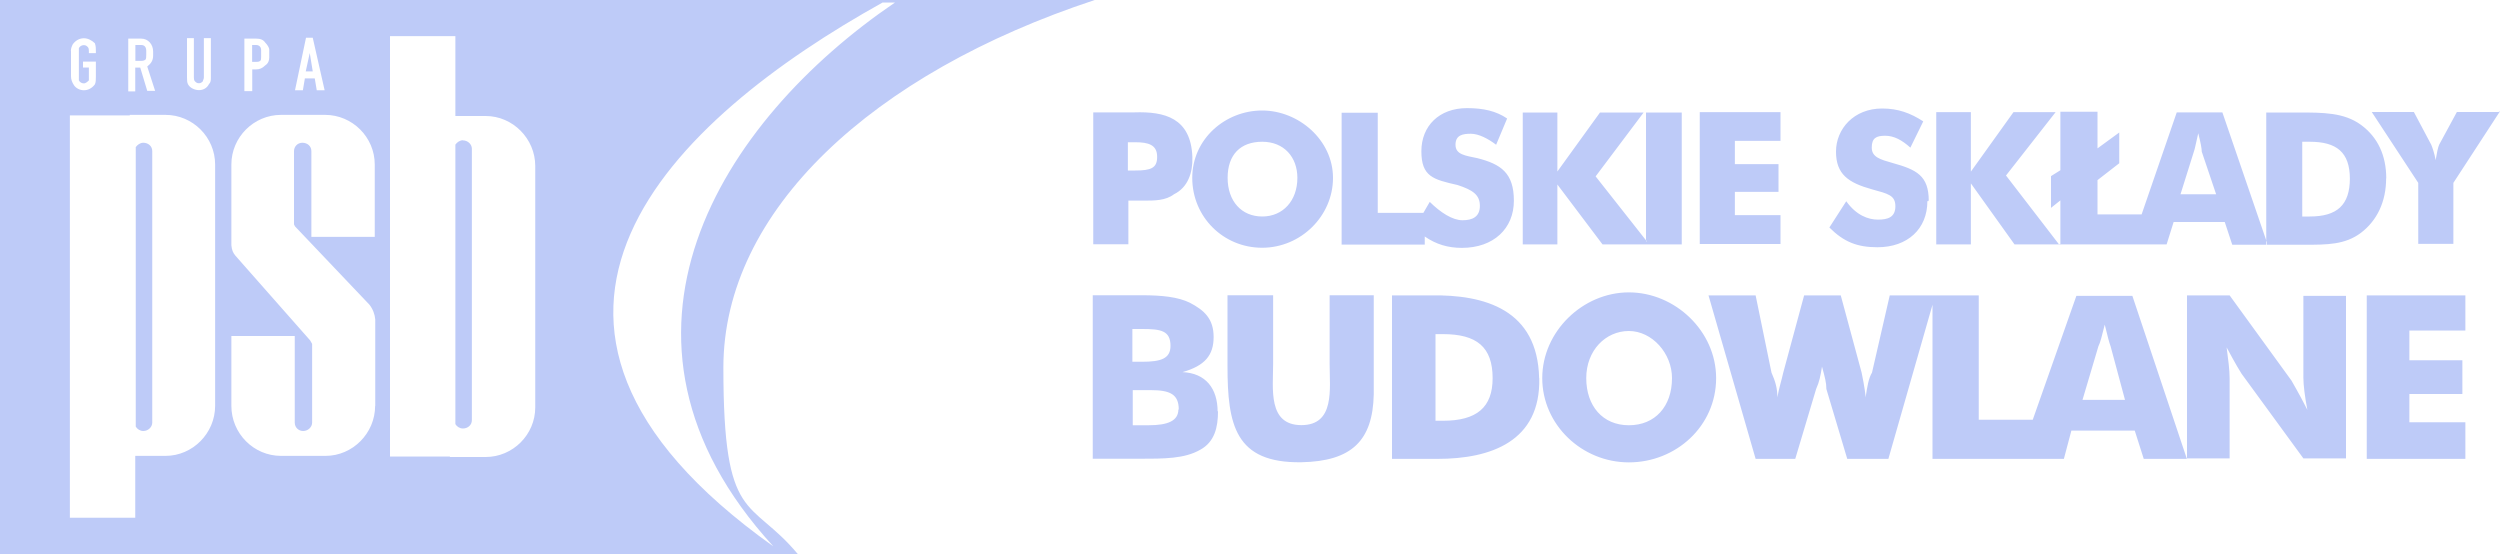
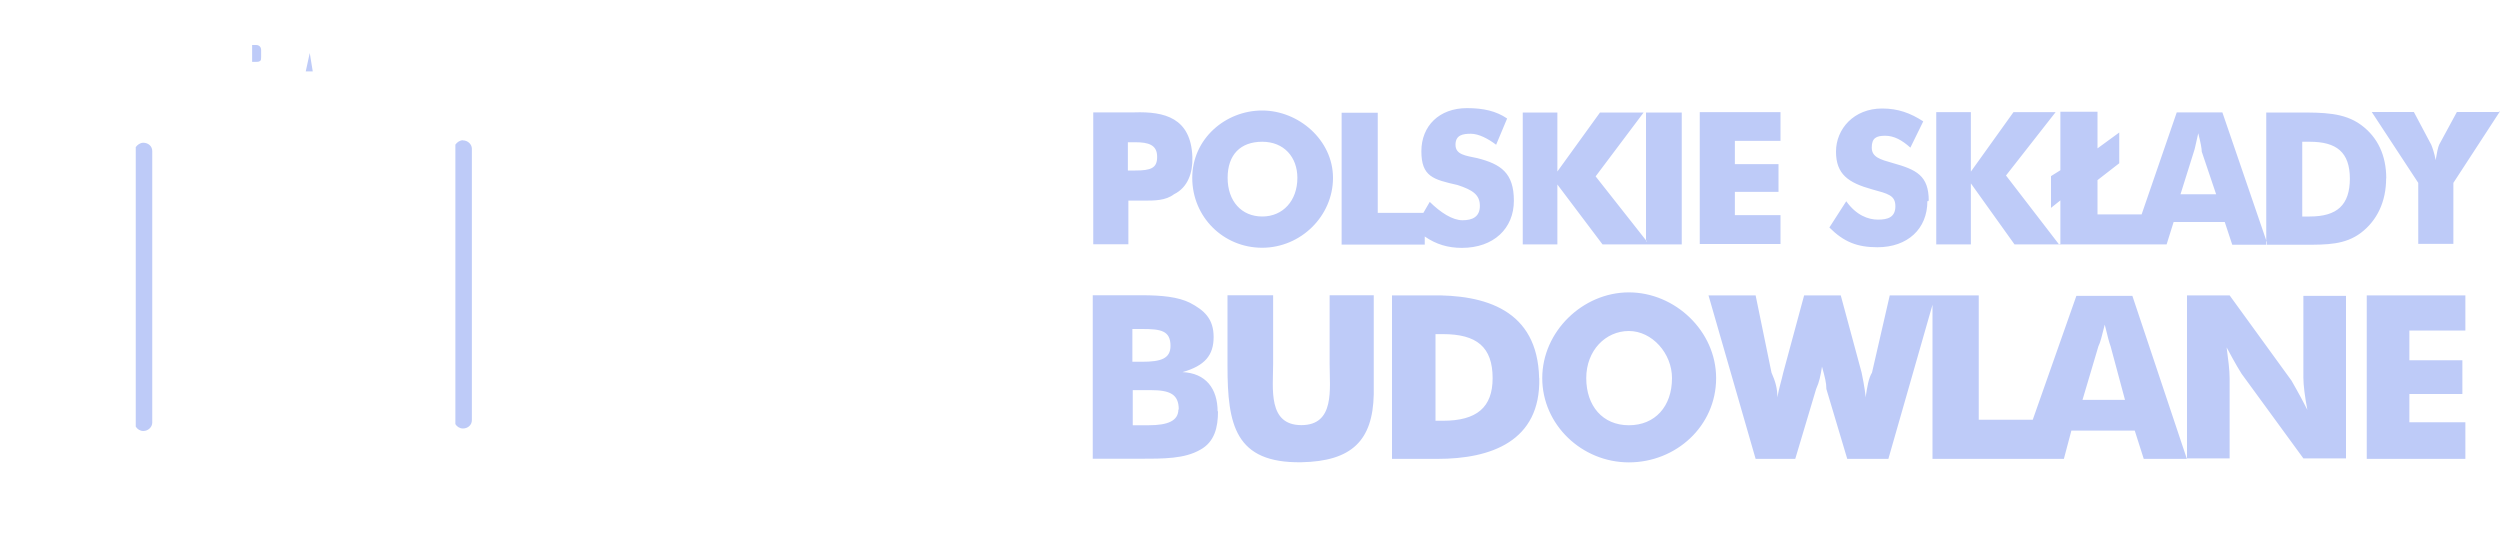
<svg xmlns="http://www.w3.org/2000/svg" id="Layer_2" data-name="Layer 2" viewBox="0 0 200 44.32">
  <defs>
    <style>
      .cls-1 {
        fill: #becbf8;
        fill-rule: evenodd;
        stroke-width: 0px;
      }
    </style>
  </defs>
  <g id="Layer_1-2" data-name="Layer 1">
    <g id="Layer_1-2" data-name="Layer 1-2">
      <g>
        <polygon class="cls-1" points="24.78 4.24 24.46 5.71 25.02 5.71 24.78 4.24" />
        <path class="cls-1" d="M11.46,11.42c-.24,0-.47.16-.6.35v22.36c.12.2.35.35.6.35.4,0,.72-.32.72-.67V12.09c0-.4-.32-.67-.72-.67Z" />
-         <path class="cls-1" d="M11.62,4.79c.08-.08.08-.24.08-.4v-.32c0-.32-.16-.47-.4-.47h-.47v1.27h.47c.08,0,.16,0,.32-.08h0Z" />
        <path class="cls-1" d="M20.81,4.88c.08-.08.08-.16.08-.32v-.56c0-.24-.16-.4-.4-.4h-.32v1.35h.32c.08,0,.24,0,.32-.08Z" />
        <path class="cls-1" d="M37.03,11.22c-.24,0-.47.16-.6.35v22.36c.12.2.35.35.6.35.4,0,.72-.28.72-.67V11.9c0-.35-.32-.67-.72-.67Z" />
-         <path class="cls-1" d="M87.58,0H0v44.32h63.82c-3.81-4.56-5.95-2.34-5.95-14.91S69.81,5.86,87.58,0ZM24.46,3.02h.56l.95,4.2h-.63l-.16-.95h-.79l-.16.95h-.63l.88-4.2h0ZM19.55,3.09h.95c.32,0,.56.08.72.32.16.16.32.4.32.56v.63c0,.24-.08.47-.32.63-.24.24-.47.32-.72.32h-.32v1.74h-.63s0-4.2,0-4.2ZM14.95,3.05h.56v3.13c0,.08,0,.24.08.32s.16.16.32.16.24-.08.32-.16c0-.08.08-.16.08-.32v-3.13h.56v3.13c0,.24,0,.4-.16.56-.16.32-.47.47-.79.47s-.72-.16-.88-.47c-.08-.16-.08-.32-.08-.56,0,0,0-3.13,0-3.13ZM10.27,3.09h1.03c.56,0,.95.47.95,1.03v.32c0,.4-.16.63-.47.88l.63,1.95h-.63l-.56-1.86h-.4v1.9h-.56V3.1h0ZM5.67,4.09c0-.24.08-.4.16-.56.24-.32.56-.47.88-.47s.63.16.88.4c.08.24.08.4.08.63v.16h-.56v-.16c0-.08,0-.24-.08-.32-.08-.08-.16-.16-.32-.16s-.32.08-.4.24v2.58c.08.16.24.24.4.24s.32-.16.4-.24v-1.03h-.47v-.47h1.03v1.19c0,.24,0,.47-.08.63-.24.32-.56.47-.88.47s-.63-.16-.79-.4c-.16-.24-.24-.47-.24-.72v-2.02h0ZM17.21,32.47c0,2.18-1.79,4-3.97,4h-2.42v4.95h-5.23V9.23h4.79v-.04h2.86c2.18,0,3.97,1.79,3.97,3.97v19.3h0ZM30.01,32.47c0,2.18-1.79,4-3.97,4h-3.56c-2.18,0-3.97-1.79-3.97-4v-5.59h5.07v6.93c0,.4.32.67.67.67.4,0,.72-.32.72-.67v-6.3l-.16-.28-5.98-6.78c-.2-.24-.28-.44-.32-.83v-6.46c0-2.18,1.79-3.97,3.97-3.97h3.53c2.18,0,3.97,1.79,3.97,3.97v5.79h-5.07v-6.86c0-.4-.32-.67-.72-.67s-.67.32-.67.67v5.86l.08.16,5.95,6.26c.28.35.44.79.47,1.19v6.9h0ZM42.82,32.59c0,2.18-1.79,3.97-3.97,3.97h-2.86v-.04h-4.79V2.89h5.23v6.39h2.42c2.18,0,3.97,1.82,3.97,4v19.3h0ZM61.84,43.69C36.52,25.65,53.87,9.51,70.61.2h.99c-13.95,9.48-25.02,26.8-9.75,43.49h0Z" />
      </g>
      <path class="cls-1" d="M199.92,8.96h-3.37l-1.42,2.62c-.08.16-.2.72-.28,1.23-.08-.51-.28-1.07-.35-1.23l-1.39-2.62h-3.37l3.72,5.67v4.88h2.81v-4.88l3.72-5.71h-.08v.04h0ZM131.74,19.3l-4.09-5.19,3.84-5.11h-3.49l-3.41,4.72v-4.72h-2.77v10.55h2.77v-4.79l3.61,4.79h6.34v-10.55h-2.86v10.31h.05ZM142.44,19.55v-2.34h-3.65v-1.86h3.49v-2.22h-3.49v-1.86h3.65v-2.3h-6.46v10.55h6.46v.04h0ZM154.3,16.06c0-2.02-.99-2.49-2.89-3.02-.99-.28-1.67-.47-1.67-1.23s.35-.95,1.07-.95,1.35.35,2.02.95l1.03-2.1c-1.03-.67-2.02-1.03-3.29-1.03-2.26,0-3.69,1.63-3.69,3.45s.99,2.49,2.89,3.02c1.27.35,1.86.47,1.86,1.35s-.6,1.07-1.39,1.07-1.74-.35-2.54-1.47l-1.35,2.1c1.15,1.15,2.22,1.58,3.84,1.58,2.42,0,4-1.47,4-3.69h.08v-.04h.02ZM164.72,19.55l-4.24-5.51,3.97-5.07h-3.37l-3.41,4.76v-4.76h-2.77v10.58h2.77v-4.88l3.49,4.88h12.17l.56-1.79h4.09l.6,1.82h2.77v-.2l-3.56-10.39h-3.65l-2.81,8.16h-3.53v-2.74l1.74-1.35v-2.46l-1.74,1.27v-2.93h-2.97v4.68l-.75.47v2.54l.75-.6v3.49h-.08v.02ZM187.99,14.27c0,2.14-1.03,3.05-3.21,3.05h-.6v-5.98h.6c2.14,0,3.21.83,3.21,2.97h0v-.04ZM190.89,14.27c0,1.86-.72,3.37-2.02,4.36-1.27.95-2.7.95-4.52.95h-3.05v-10.58h2.54c2.02,0,3.69,0,5.04.99s2.02,2.46,2.02,4.28h0ZM177.33,15.54h-2.89l1.07-3.41c.08-.2.16-.67.35-1.47.2.79.28,1.23.28,1.47l1.15,3.41h.04ZM97.41,32.94c0-1.86-.95-3.09-2.81-3.17,1.79-.51,2.49-1.35,2.49-2.81s-.75-2.14-1.9-2.74c-.95-.47-2.26-.6-3.84-.6h-3.93v13.08h3.65c2.1,0,3.69,0,4.95-.72,1.15-.63,1.42-1.79,1.42-3.09h-.04v.04h0ZM93.64,27.67c0,1.03-.79,1.27-2.26,1.27h-.79v-2.62h.79c1.47,0,2.26.12,2.26,1.35h0ZM94.27,32.75c0,.91-.83,1.27-2.38,1.27h-1.27v-2.81h1.42c1.55,0,2.26.32,2.26,1.55h-.04,0ZM109.9,31.55v-7.93h-3.53v5.51c0,1.98.44,4.88-2.26,4.88s-2.26-2.93-2.26-4.88v-5.51h-3.65v5.67c0,4.68.6,7.77,5.91,7.69,4.04-.08,5.71-1.74,5.79-5.43h0ZM123.13,30.25c-.12-5.47-4.32-6.7-8.72-6.62h-3.05v13.08h3.65c4.24,0,8.25-1.39,8.13-6.46h0ZM119.41,30.25c0,2.34-1.27,3.41-3.97,3.41h-.6v-6.93h.6c2.7,0,3.97,1.03,3.97,3.53h0ZM137.29,30.25c0-3.77-3.29-6.86-6.98-6.86s-6.93,3.13-6.93,6.86,3.17,6.74,6.93,6.74,6.98-2.89,6.98-6.74h0ZM133.76,30.25c0,2.26-1.35,3.77-3.45,3.77s-3.41-1.55-3.41-3.77,1.55-3.77,3.41-3.77,3.45,1.79,3.45,3.77h0ZM103.79,14.23c0,1.82-1.15,3.09-2.81,3.09s-2.77-1.23-2.77-3.09,1.03-2.89,2.77-2.89,2.81,1.23,2.81,2.89h0ZM106.64,14.23c0-3.02-2.74-5.39-5.67-5.39s-5.59,2.26-5.59,5.39,2.49,5.59,5.59,5.59,5.67-2.54,5.67-5.59h0ZM92.57,12.57c0,.88-.51,1.07-1.74,1.07h-.6v-2.26h.6c1.03,0,1.74.2,1.74,1.15h0v.04ZM95.39,12.57c.04,1.23-.35,2.42-1.47,2.97-.67.51-1.55.51-2.42.51h-1.23v3.49h-2.81v-10.55h3.29c2.42-.08,4.52.44,4.64,3.56h0ZM113.98,19.55v-.63c.91.63,1.86.91,2.97.91,2.54,0,4.16-1.55,4.16-3.77s-1.03-2.93-2.93-3.41c-.95-.2-1.74-.28-1.74-1.07s.6-.88,1.23-.88,1.39.4,2.02.88l.88-2.1c-.88-.6-1.9-.83-3.21-.83-2.22,0-3.65,1.42-3.65,3.45s.95,2.26,2.89,2.7c1.23.4,1.79.79,1.79,1.67s-.6,1.15-1.39,1.15-1.74-.6-2.62-1.47l-.51.88h-3.65v-8.01h-2.89v10.55h6.66,0ZM154.65,23.63h3.65v9.95h4.32l3.49-9.91h4.48l4.36,13.04h-3.45l-.72-2.26h-5.07l-.6,2.26h-10.51v-12.33l-3.53,12.33h-3.29l-1.67-5.59c0-.51-.12-.95-.35-1.79-.12.72-.2,1.19-.47,1.79l-1.67,5.59h-3.17l-3.77-13.08h3.77l1.27,6.18c.32.72.47,1.27.47,1.98.12-.72.35-1.42.47-1.98l1.67-6.18h2.93l1.67,6.18c.24,1.15.32,1.86.32,1.98.12-.83.24-1.55.51-1.98l1.42-6.18h3.45,0ZM197.23,36.71v-2.93h-4.48v-2.26h4.24v-2.7h-4.24v-2.38h4.48v-2.81h-7.89v13.08h7.89ZM187.68,36.75v-13.08h-3.41v6.54c0,.6.12,1.55.32,2.58-.72-1.42-1.19-2.18-1.27-2.34l-4.95-6.82h-3.41v13.04h3.41v-6.39c0-.72-.12-1.55-.24-2.49.72,1.35,1.11,1.98,1.19,2.1l4.95,6.78h3.41v.08h0ZM170,31.99l-1.15-4.28c-.12-.32-.24-.79-.47-1.74-.24.95-.35,1.42-.51,1.74l-1.27,4.28h3.41,0Z" />
    </g>
  </g>
</svg>